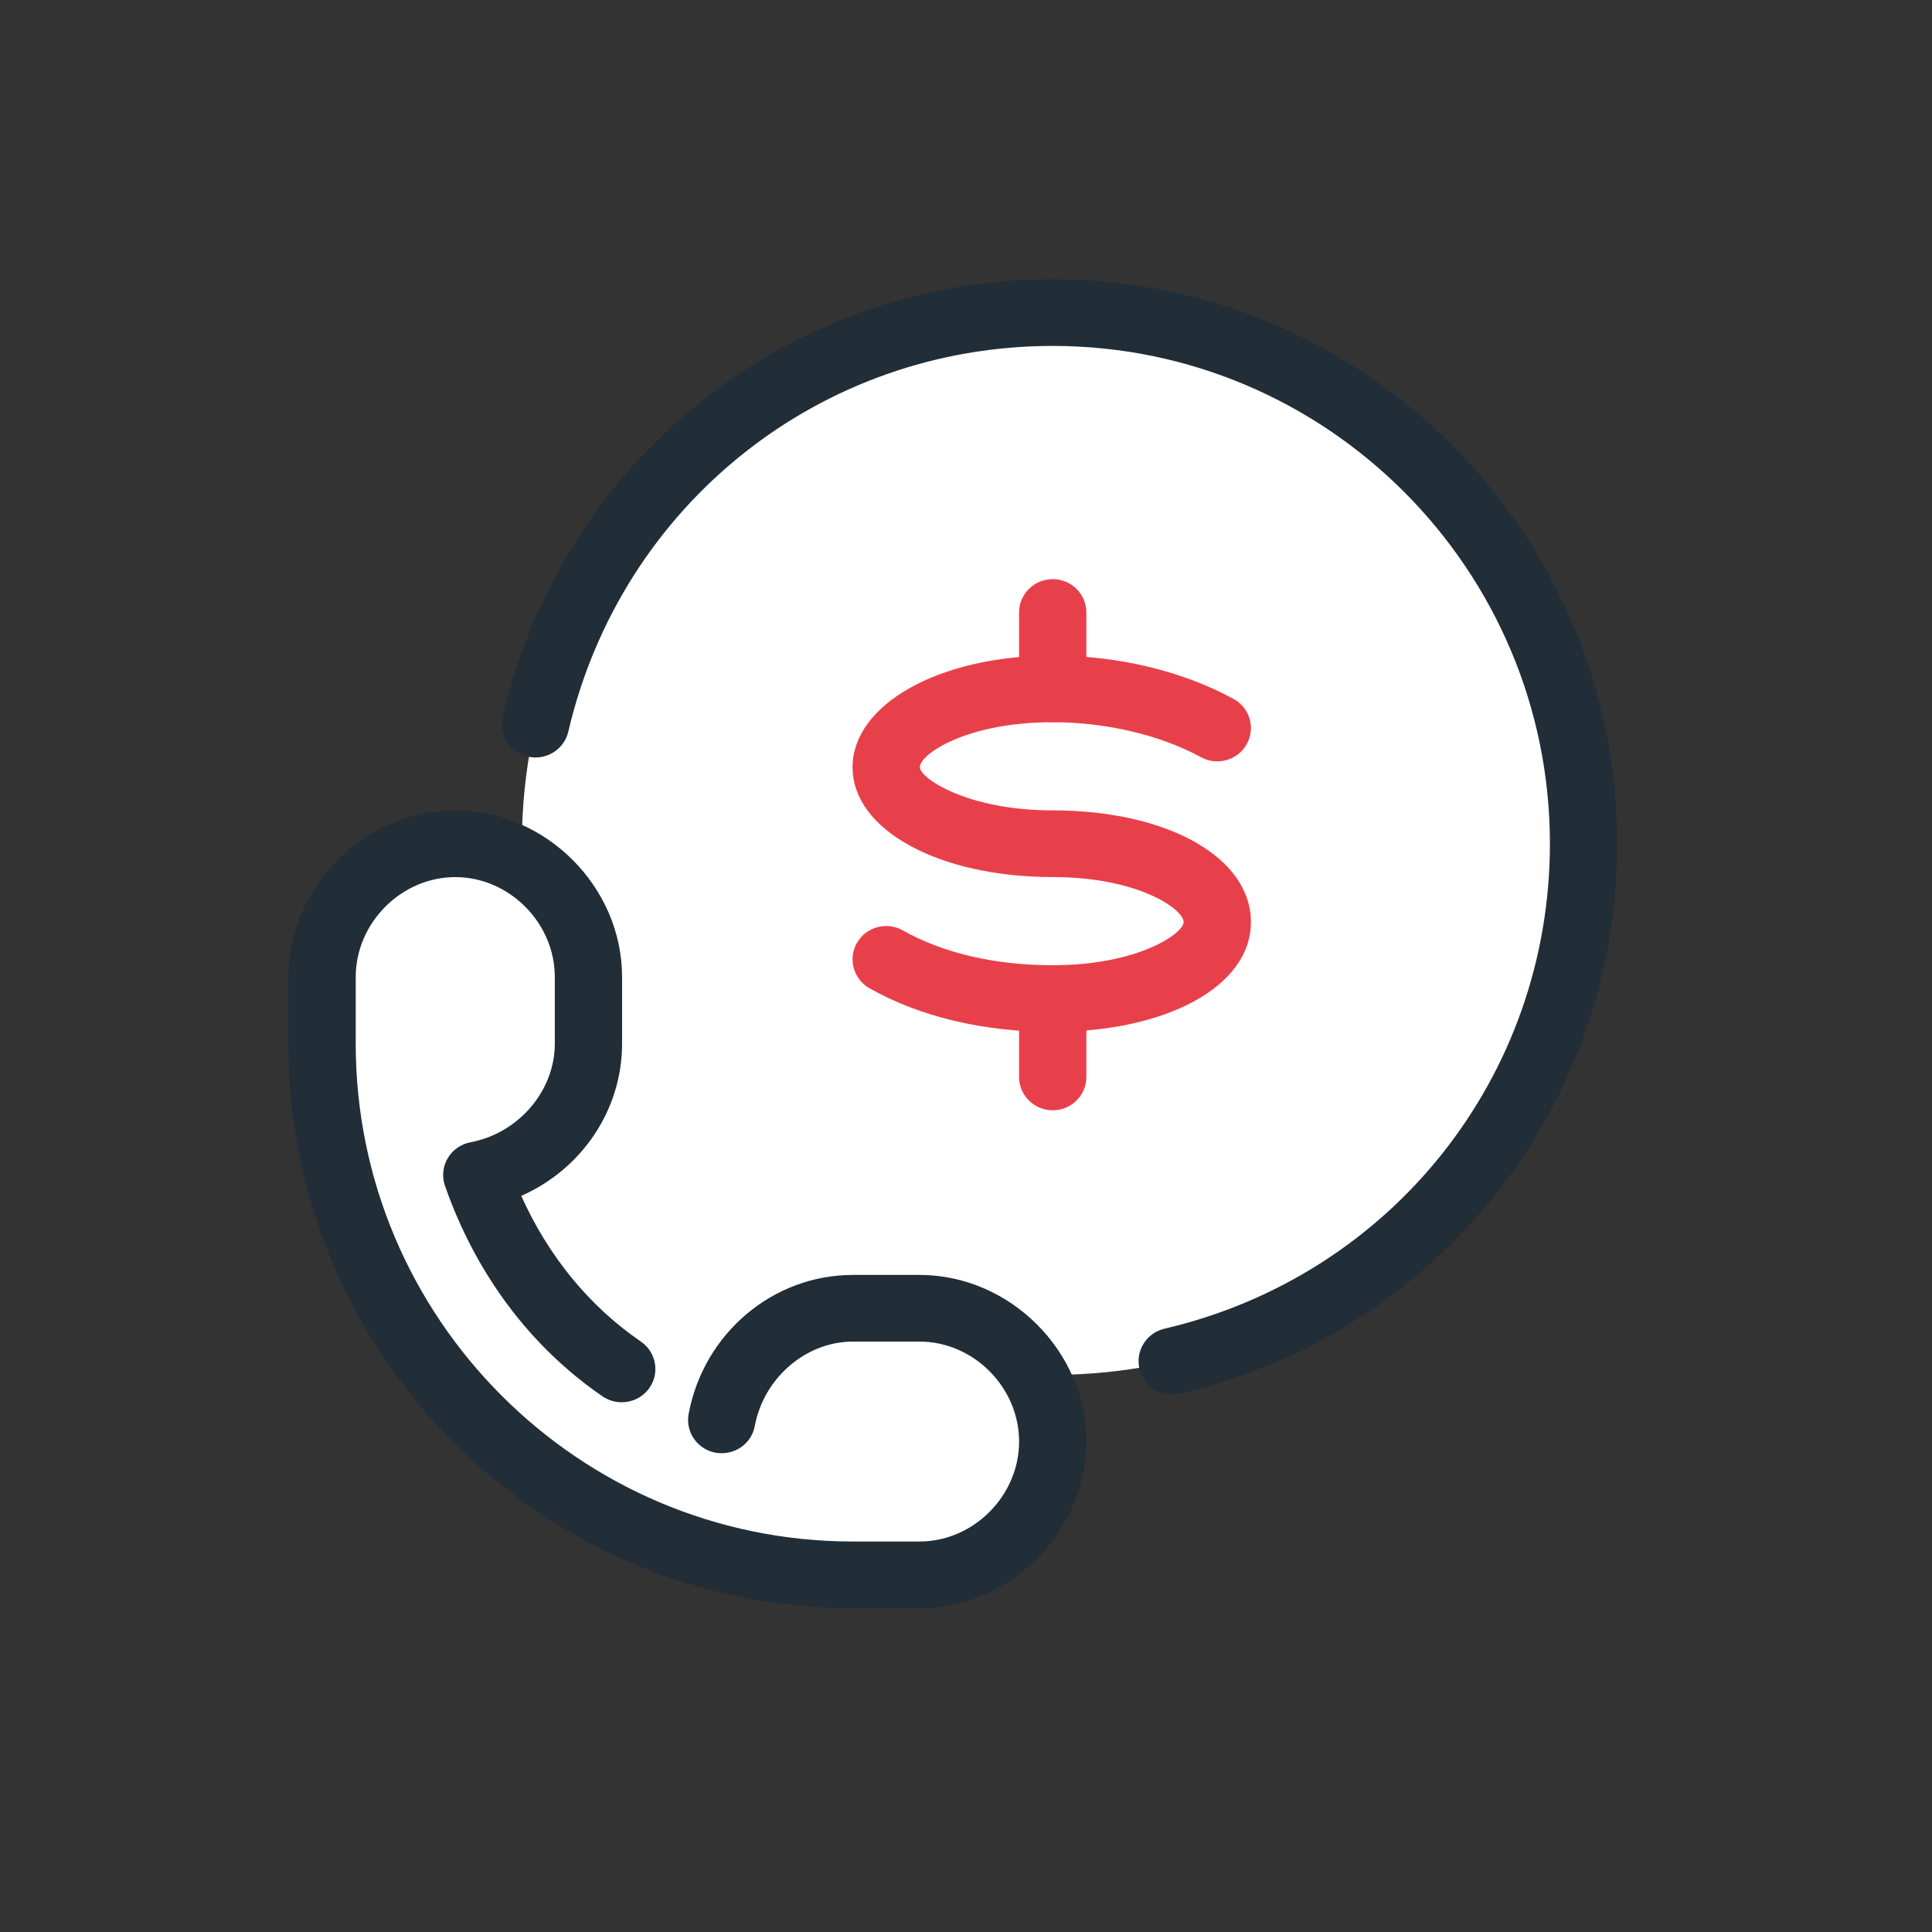
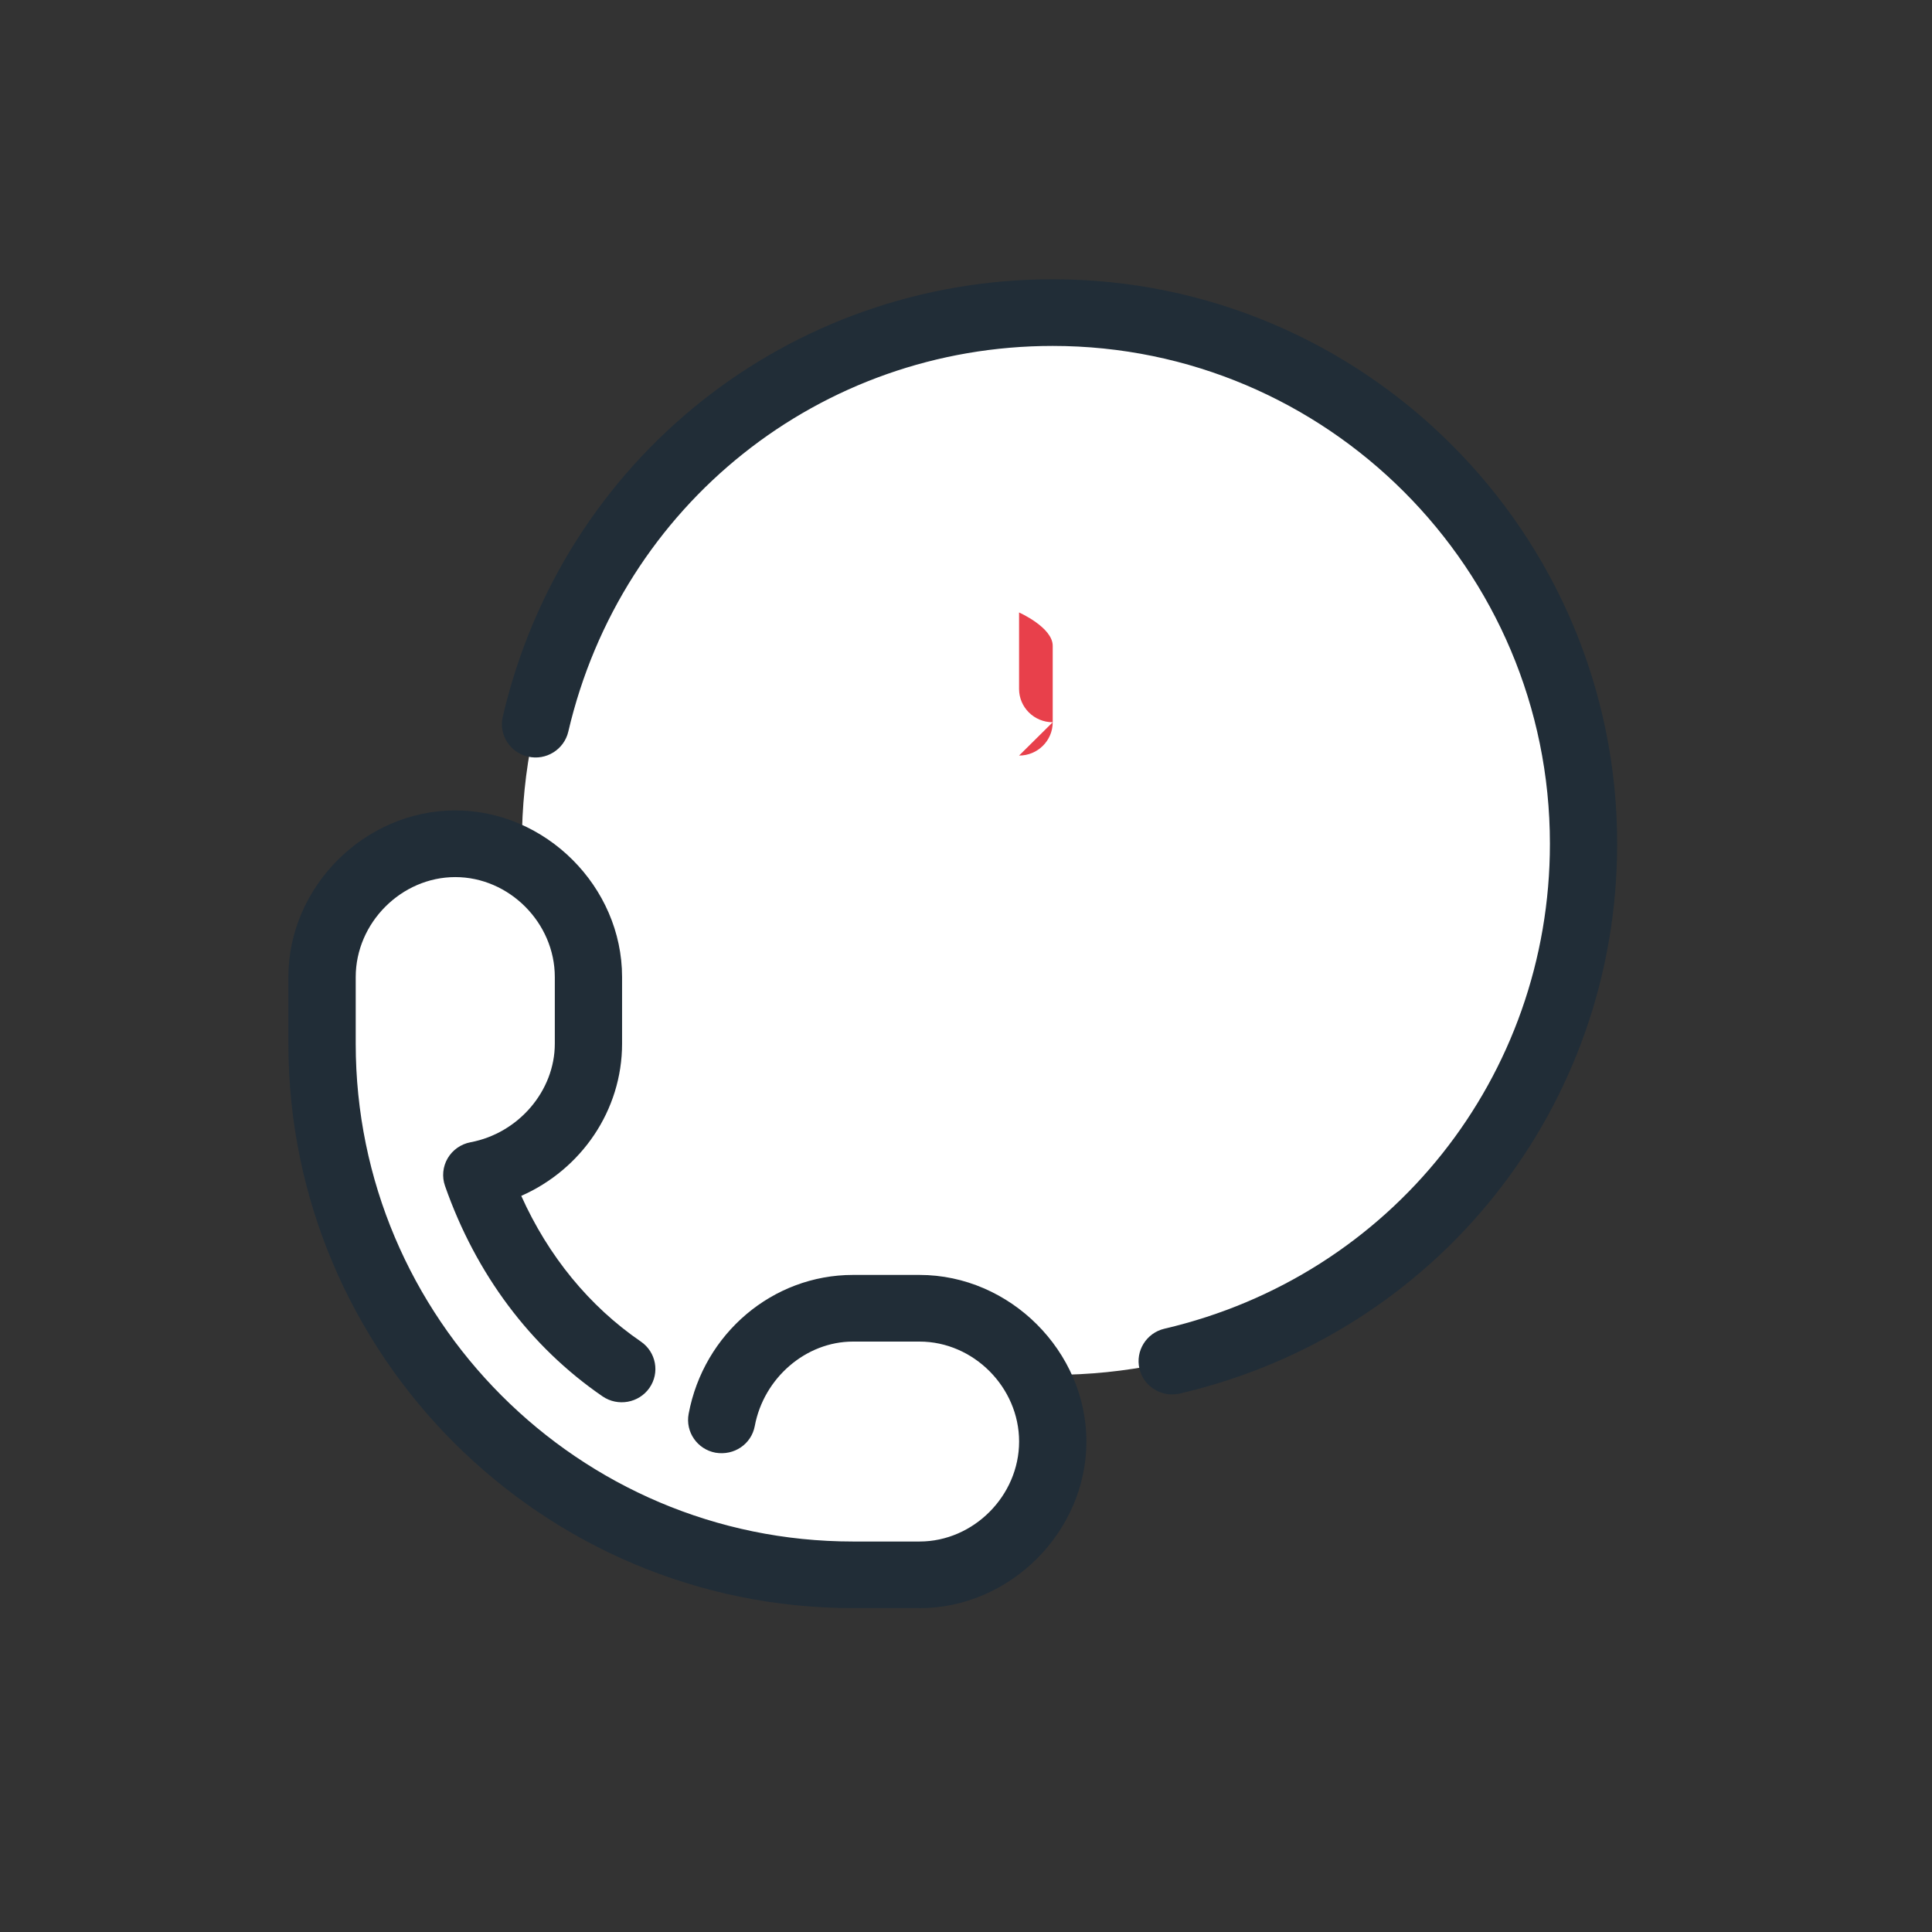
<svg xmlns="http://www.w3.org/2000/svg" id="_圖2" data-name="圖2" version="1.1" viewBox="0 0 600 600">
  <rect x="0" y="0" width="600" height="600" fill="#333333" stroke="none" />
  <defs>
    <style>
      .st0 {
        fill: #212d37;
      }

      .st1 {
        fill: #fff;
        fill-rule: evenodd;
      }

      .st2 {
        fill: #e8404b;
      }
    </style>
  </defs>
  <path class="st1" d="M326.93,426.98c90.64,0,164.86-73.65,164.86-164.95s-74.22-164.95-164.86-164.95-164.86,73.65-164.86,164.95v5.48c-6.08-3.04-13.38-5.48-20.68-5.48-22.51,0-41.37,18.87-41.37,41.39v20.69c0,90.69,73.61,164.95,164.86,164.95h20.68c22.51,0,41.37-18.87,41.37-41.39,0-7.3-2.43-14.61-5.48-20.69h5.48Z" />
-   <path class="st1" d="M224.12,440.98c3.65-19.48,20.68-34.69,40.76-34.69h20.68c22.51,0,41.37,18.87,41.37,41.39s-18.86,41.39-41.37,41.39h-20.68c-91.25,0-164.86-74.26-164.86-164.95v-20.69c0-22.52,18.86-41.39,41.37-41.39s41.37,18.87,41.37,41.39v20.69c0,20.09-15.21,37.13-34.68,40.78,12.17,35.91,40.15,63.91,76.04,76.08h0Z" />
  <path class="st0" d="M285.55,499.41h-20.68c-96.67,0-175.31-78.64-175.31-175.29v-20.7c0-28.05,23.73-51.74,51.82-51.74s51.81,23.69,51.81,51.74v20.7c0,20.7-12.62,39.02-31.31,47.27,8.43,18.75,21.13,34.27,37.15,45.25,4.75,3.26,5.93,9.71,2.65,14.4-3.29,4.7-9.81,5.84-14.53,2.63-22.44-15.39-39.36-38-48.95-65.38-1-2.84-.69-5.98.83-8.58,1.53-2.6,4.12-4.41,7.09-4.97,14.92-2.8,26.18-15.97,26.18-30.61v-20.7c0-16.83-14.16-31.04-30.91-31.04s-30.92,14.21-30.92,31.04v20.7c0,85.24,69.27,154.6,154.42,154.6h20.68c16.77,0,30.92-14.22,30.92-31.05s-14.16-31.04-30.92-31.04h-20.68c-14.59,0-27.7,11.27-30.49,26.23-1.06,5.62-6.41,9.25-12.18,8.28-5.67-1.04-9.41-6.45-8.36-12.06,4.68-25.01,26.15-43.15,51.03-43.15h20.68c28.08,0,51.82,23.7,51.82,51.74s-23.73,51.75-51.82,51.75Z" />
-   <path class="st2" d="M326.93,320.46c-21.54,0-41.21-4.68-56.89-13.54-5.01-2.83-6.76-9.16-3.9-14.12s9.23-6.68,14.25-3.86c12.52,7.08,28.62,10.82,46.54,10.82,26.68,0,40.66-9.94,40.66-13.39,0-4.06-14.25-13.99-40.66-13.99-35.44,0-62.16-14.66-62.16-34.09s26.72-34.69,62.16-34.69c20.29,0,40.23,4.77,56.14,13.45,5.06,2.75,6.91,9.04,4.12,14.04-2.78,5-9.14,6.84-14.18,4.08-12.7-6.91-29.49-10.88-46.08-10.88-26.81,0-41.27,9.93-41.27,13.99,0,3.33,14.64,13.39,41.27,13.39,35.67,0,61.55,14.59,61.55,34.69s-26.46,34.09-61.55,34.09Z" />
-   <path class="st2" d="M326.93,224.3c-5.77,0-10.45-4.63-10.45-10.35v-23.74c0-5.72,4.67-10.35,10.45-10.35s10.45,4.63,10.45,10.35v23.74c0,5.72-4.67,10.35-10.45,10.35Z" />
-   <path class="st2" d="M326.93,344.81c-5.77,0-10.45-4.63-10.45-10.35v-24.34c0-5.72,4.67-10.35,10.45-10.35s10.45,4.63,10.45,10.35v24.34c0,5.72-4.67,10.35-10.45,10.35Z" />
+   <path class="st2" d="M326.93,224.3c-5.77,0-10.45-4.63-10.45-10.35v-23.74s10.45,4.63,10.45,10.35v23.74c0,5.72-4.67,10.35-10.45,10.35Z" />
  <path class="st0" d="M364.02,433.06c-4.74,0-9.02-3.21-10.15-7.97-1.32-5.56,2.16-11.14,7.76-12.45,70.49-16.45,119.71-78.38,119.71-150.61,0-85.24-69.27-154.6-154.42-154.6-72.13,0-133.97,49.26-150.43,119.79-1.3,5.56-6.92,9.06-12.52,7.75-5.63-1.29-9.13-6.84-7.83-12.4,18.64-79.98,88.87-135.84,170.78-135.84,96.67,0,175.31,78.64,175.31,175.29,0,81.88-55.85,152.09-135.81,170.75-.81.19-1.61.28-2.41.28Z" />
</svg>